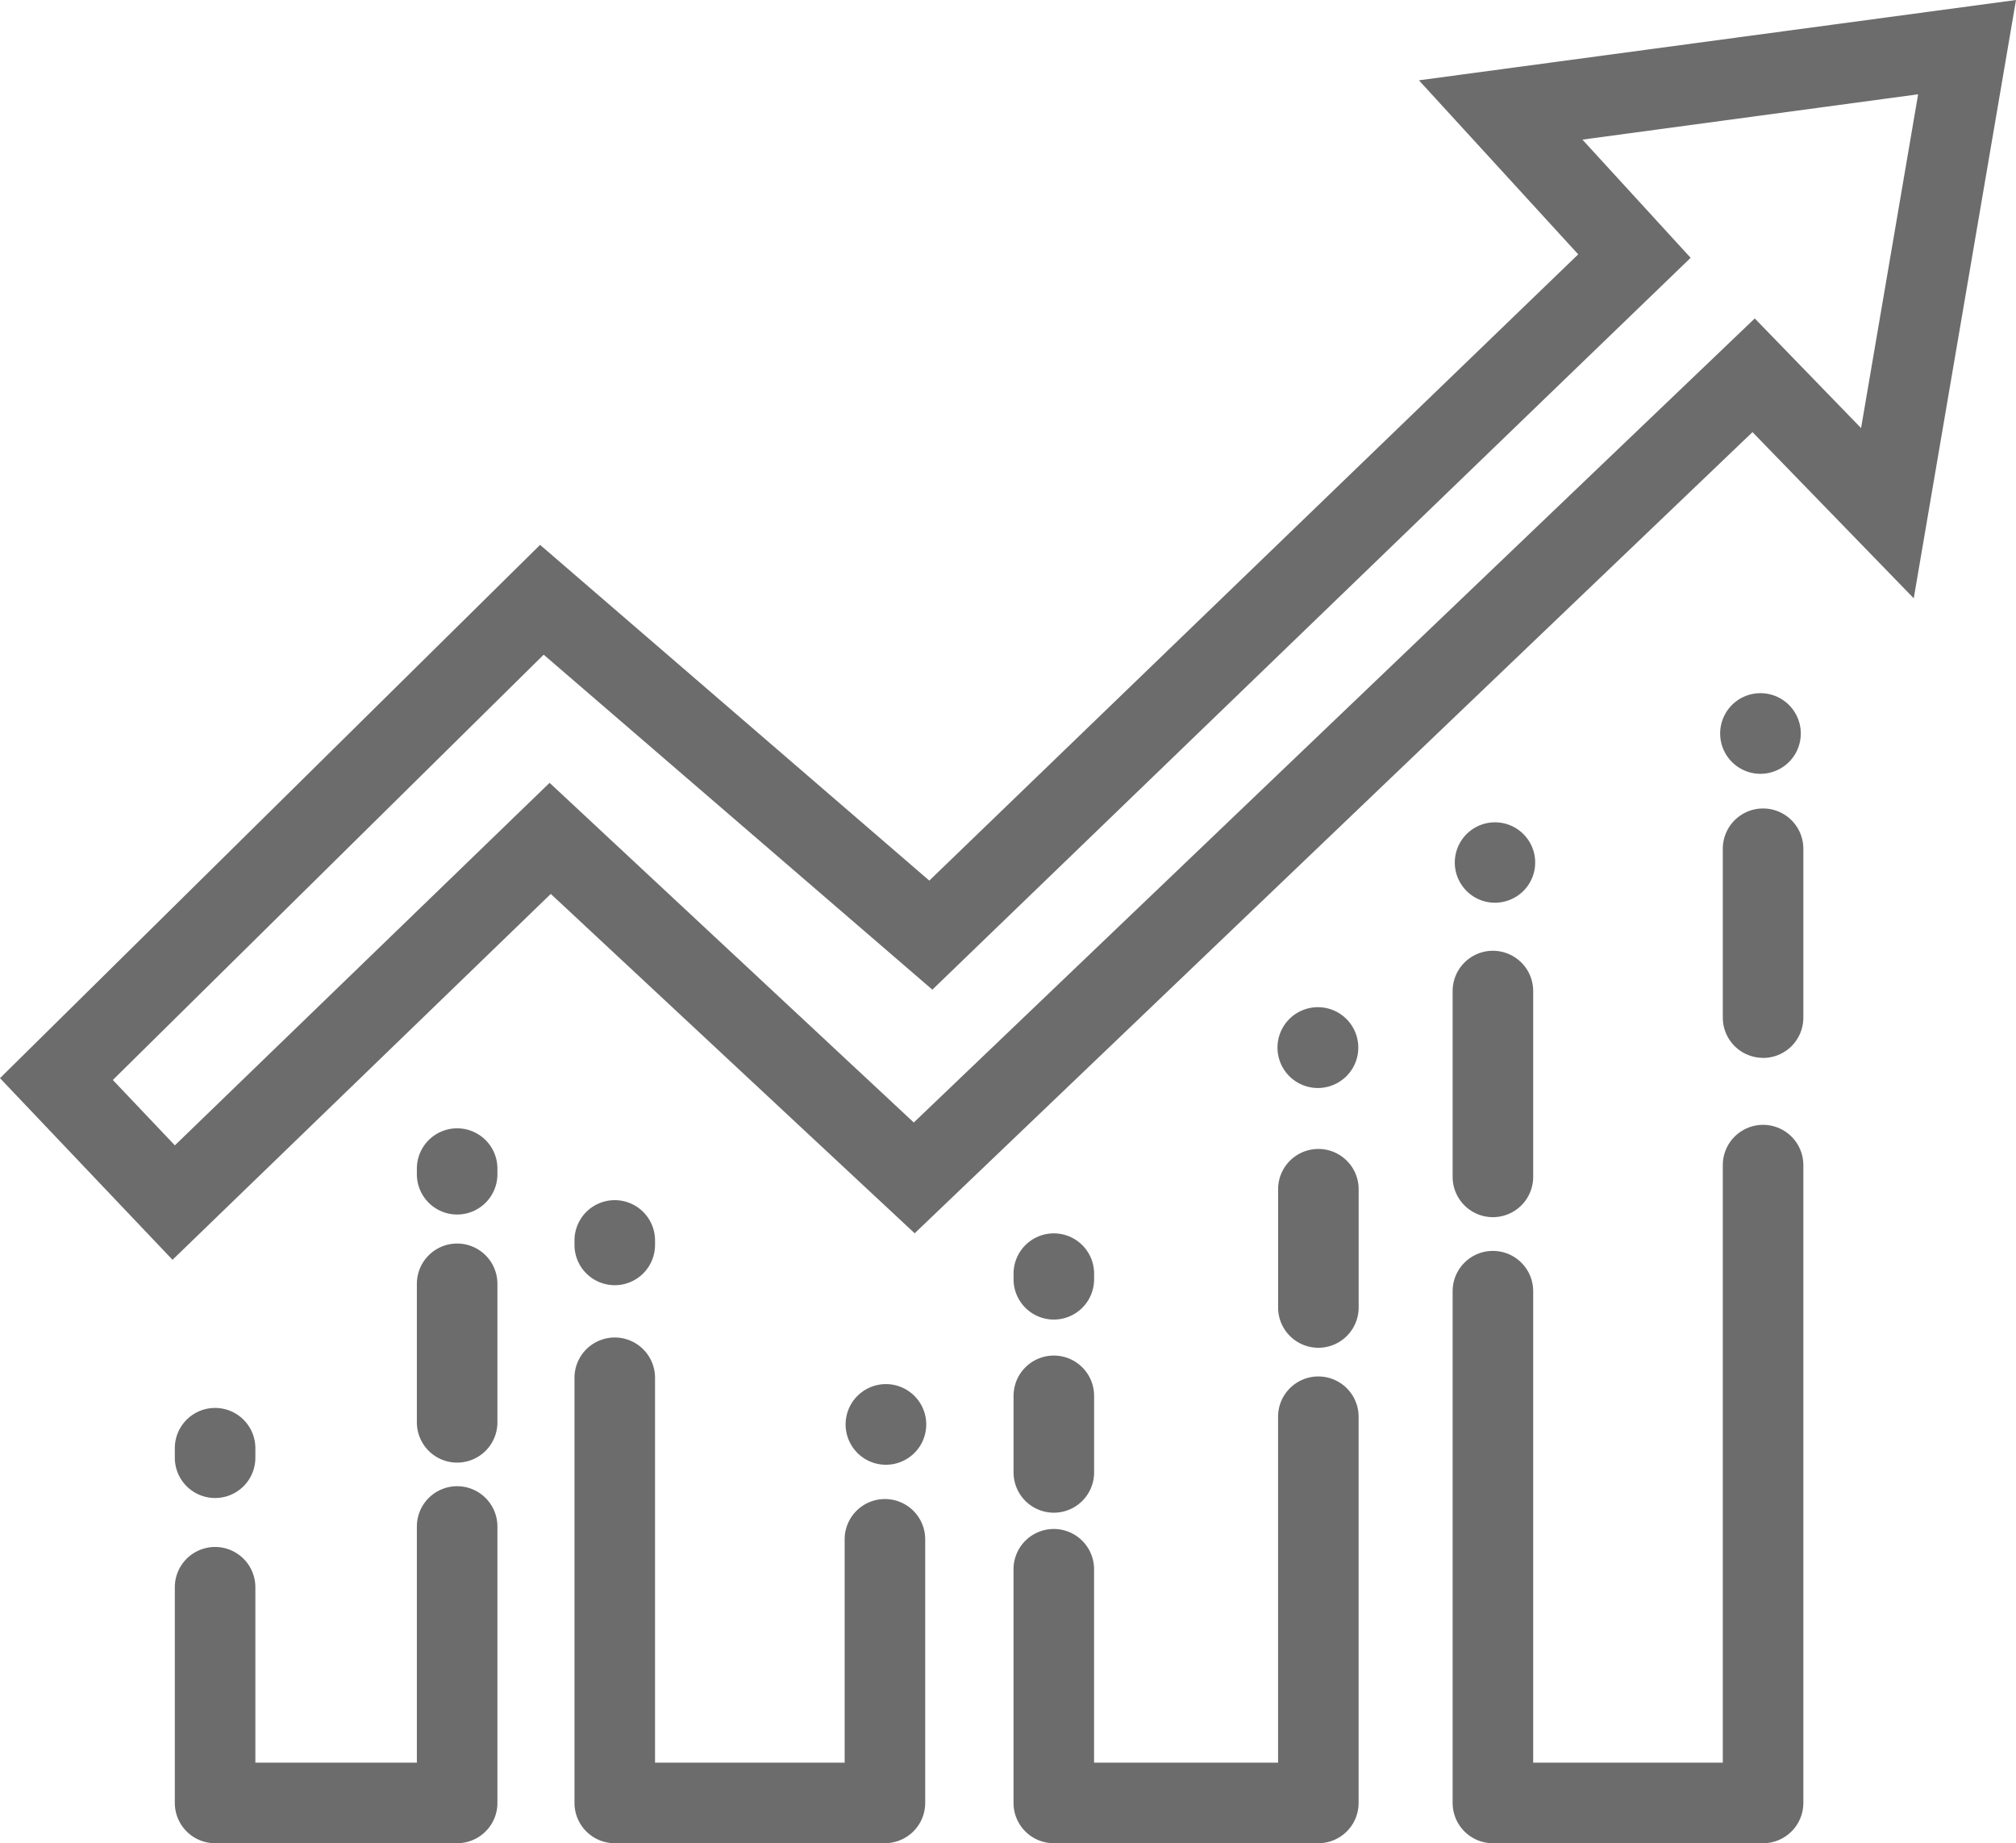
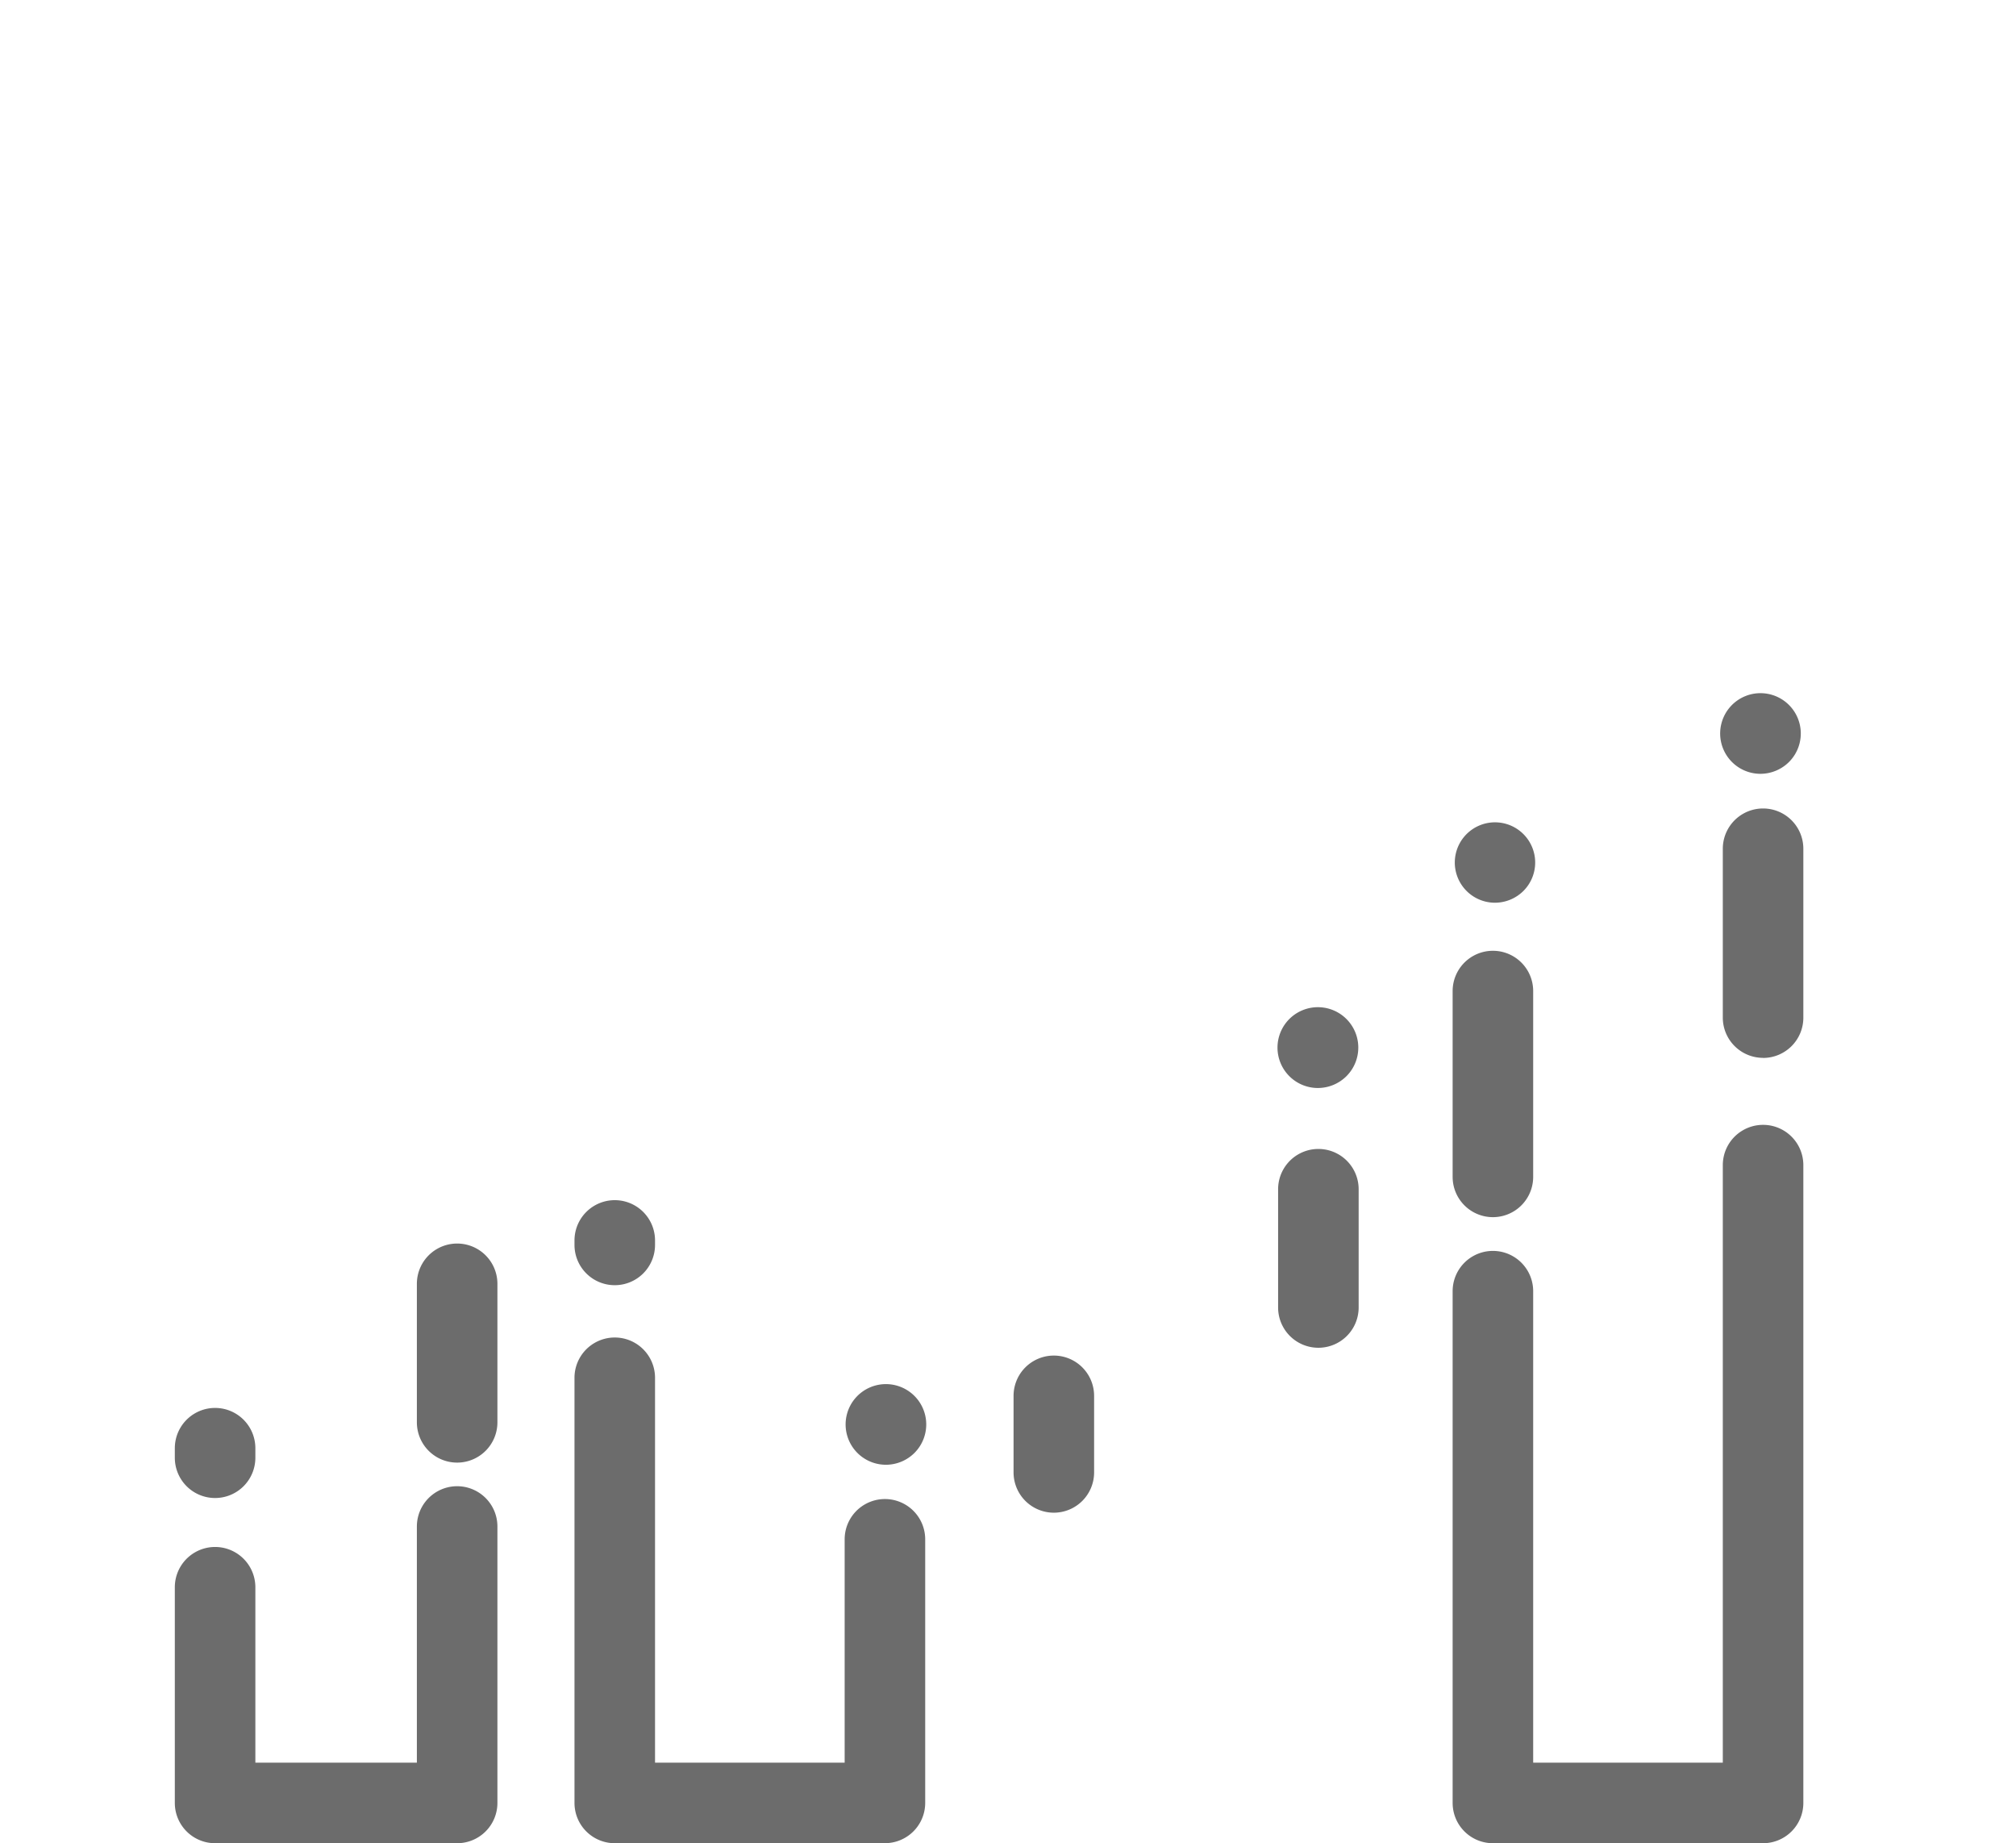
<svg xmlns="http://www.w3.org/2000/svg" id="Group_634" data-name="Group 634" width="48.757" height="44.569" viewBox="0 0 48.757 44.569">
  <defs>
    <clipPath id="clip-path">
      <rect id="Rectangle_569" data-name="Rectangle 569" width="48.757" height="44.569" fill="#6c6c6c" />
    </clipPath>
  </defs>
  <g id="Group_633" data-name="Group 633" clip-path="url(#clip-path)">
-     <path id="Path_377" data-name="Path 377" d="M68.247,184.1a.974.974,0,0,1-.974-.974v-.136a.974.974,0,0,1,1.948,0v.136a.974.974,0,0,1-.974.974" transform="translate(-57.191 -154.733)" fill="#6c6c6c" />
    <path id="Path_378" data-name="Path 378" d="M68.247,205.933a.974.974,0,0,1-.974-.974V201.61a.974.974,0,0,1,1.948,0v3.349a.974.974,0,0,1-.974.974" transform="translate(-57.191 -170.567)" fill="#6c6c6c" />
    <path id="Path_379" data-name="Path 379" d="M35.04,248.42H29.186a.974.974,0,0,1-.974-.974v-5.215a.974.974,0,1,1,1.948,0v4.241h3.906v-5.71a.974.974,0,0,1,1.948,0v6.684a.974.974,0,0,1-.974.974" transform="translate(-23.984 -203.851)" fill="#6c6c6c" />
    <path id="Path_380" data-name="Path 380" d="M29.187,229.334a.974.974,0,0,1-.974-.974v-.23a.974.974,0,0,1,1.948,0v.23a.974.974,0,0,1-.974.974" transform="translate(-23.985 -193.112)" fill="#6c6c6c" />
    <path id="Path_381" data-name="Path 381" d="M137.445,225.262a.975.975,0,1,1,.69-.286.98.98,0,0,1-.69.286" transform="translate(-116.019 -189.844)" fill="#6c6c6c" />
    <path id="Path_382" data-name="Path 382" d="M100.217,228.024H93.682a.974.974,0,0,1-.974-.974V216.77a.974.974,0,0,1,1.948,0v9.306h4.586v-5.4a.974.974,0,1,1,1.948,0v6.373a.974.974,0,0,1-.974.974" transform="translate(-78.814 -183.455)" fill="#6c6c6c" />
    <path id="Path_383" data-name="Path 383" d="M93.683,195.692a.974.974,0,0,1-.974-.974v-.108a.974.974,0,0,1,1.948,0v.108a.974.974,0,0,1-.974.974" transform="translate(-78.815 -164.616)" fill="#6c6c6c" />
    <path id="Path_384" data-name="Path 384" d="M207.165,164.49a.977.977,0,1,1,.688-.286.983.983,0,0,1-.688.286" transform="translate(-175.289 -138.182)" fill="#6c6c6c" />
    <path id="Path_385" data-name="Path 385" d="M207.23,190.185a.974.974,0,0,1-.974-.974v-2.859a.974.974,0,1,1,1.948,0v2.859a.974.974,0,0,1-.974.974" transform="translate(-175.345 -157.596)" fill="#6c6c6c" />
-     <path id="Path_386" data-name="Path 386" d="M170.935,233.365h-6.4a.974.974,0,0,1-.974-.974v-5.65a.974.974,0,1,1,1.948,0v4.676h4.45v-8.364a.974.974,0,1,1,1.948,0v9.338a.974.974,0,0,1-.974.974" transform="translate(-139.049 -188.796)" fill="#6c6c6c" />
    <path id="Path_387" data-name="Path 387" d="M164.535,222.511a.974.974,0,0,1-.974-.974v-1.851a.974.974,0,1,1,1.948,0v1.851a.974.974,0,0,1-.974.974" transform="translate(-139.048 -185.934)" fill="#6c6c6c" />
-     <path id="Path_388" data-name="Path 388" d="M164.535,201.08a.974.974,0,0,1-.974-.974v-.136a.974.974,0,1,1,1.948,0v.136a.974.974,0,0,1-.974.974" transform="translate(-139.048 -169.173)" fill="#6c6c6c" />
    <path id="Path_389" data-name="Path 389" d="M278.566,113.8a.975.975,0,1,1,.689-.285.985.985,0,0,1-.689.285" transform="translate(-235.989 -95.089)" fill="#6c6c6c" />
    <path id="Path_390" data-name="Path 390" d="M278.992,136.456a.974.974,0,0,1-.974-.974V131.4a.974.974,0,1,1,1.948,0v4.084a.974.974,0,0,1-.974.974" transform="translate(-236.352 -110.877)" fill="#6c6c6c" />
    <path id="Path_391" data-name="Path 391" d="M241.925,198.854H235.39a.974.974,0,0,1-.974-.974V185.506a.974.974,0,0,1,1.948,0v11.4h4.586V182.458a.974.974,0,1,1,1.948,0V197.88a.974.974,0,0,1-.974.974" transform="translate(-199.284 -154.285)" fill="#6c6c6c" />
    <path id="Path_392" data-name="Path 392" d="M235.39,159.842a.974.974,0,0,1-.974-.974v-4.493a.974.974,0,0,1,1.948,0v4.493a.974.974,0,0,1-.974.974" transform="translate(-199.284 -130.411)" fill="#6c6c6c" />
    <path id="Path_393" data-name="Path 393" d="M235.715,134.6a.972.972,0,1,1,.69-.285.982.982,0,0,1-.69.285" transform="translate(-199.561 -112.772)" fill="#6c6c6c" />
-     <path id="Path_394" data-name="Path 394" d="M4.172,30.462,0,26.07,13.062,13.175l9.413,8.118L38.169,6.15,34.317,1.942,48.757,0,46.284,14.467l-3.9-4.018L22.121,29.821l-8.8-8.206ZM2.729,26.114l1.5,1.581,9.063-8.766L22.1,27.142,42.439,7.7l2.571,2.651,1.38-8.071L38.271,3.376l2.617,2.858L22.549,23.93l-9.4-8.1Z" fill="#6c6c6c" />
  </g>
</svg>